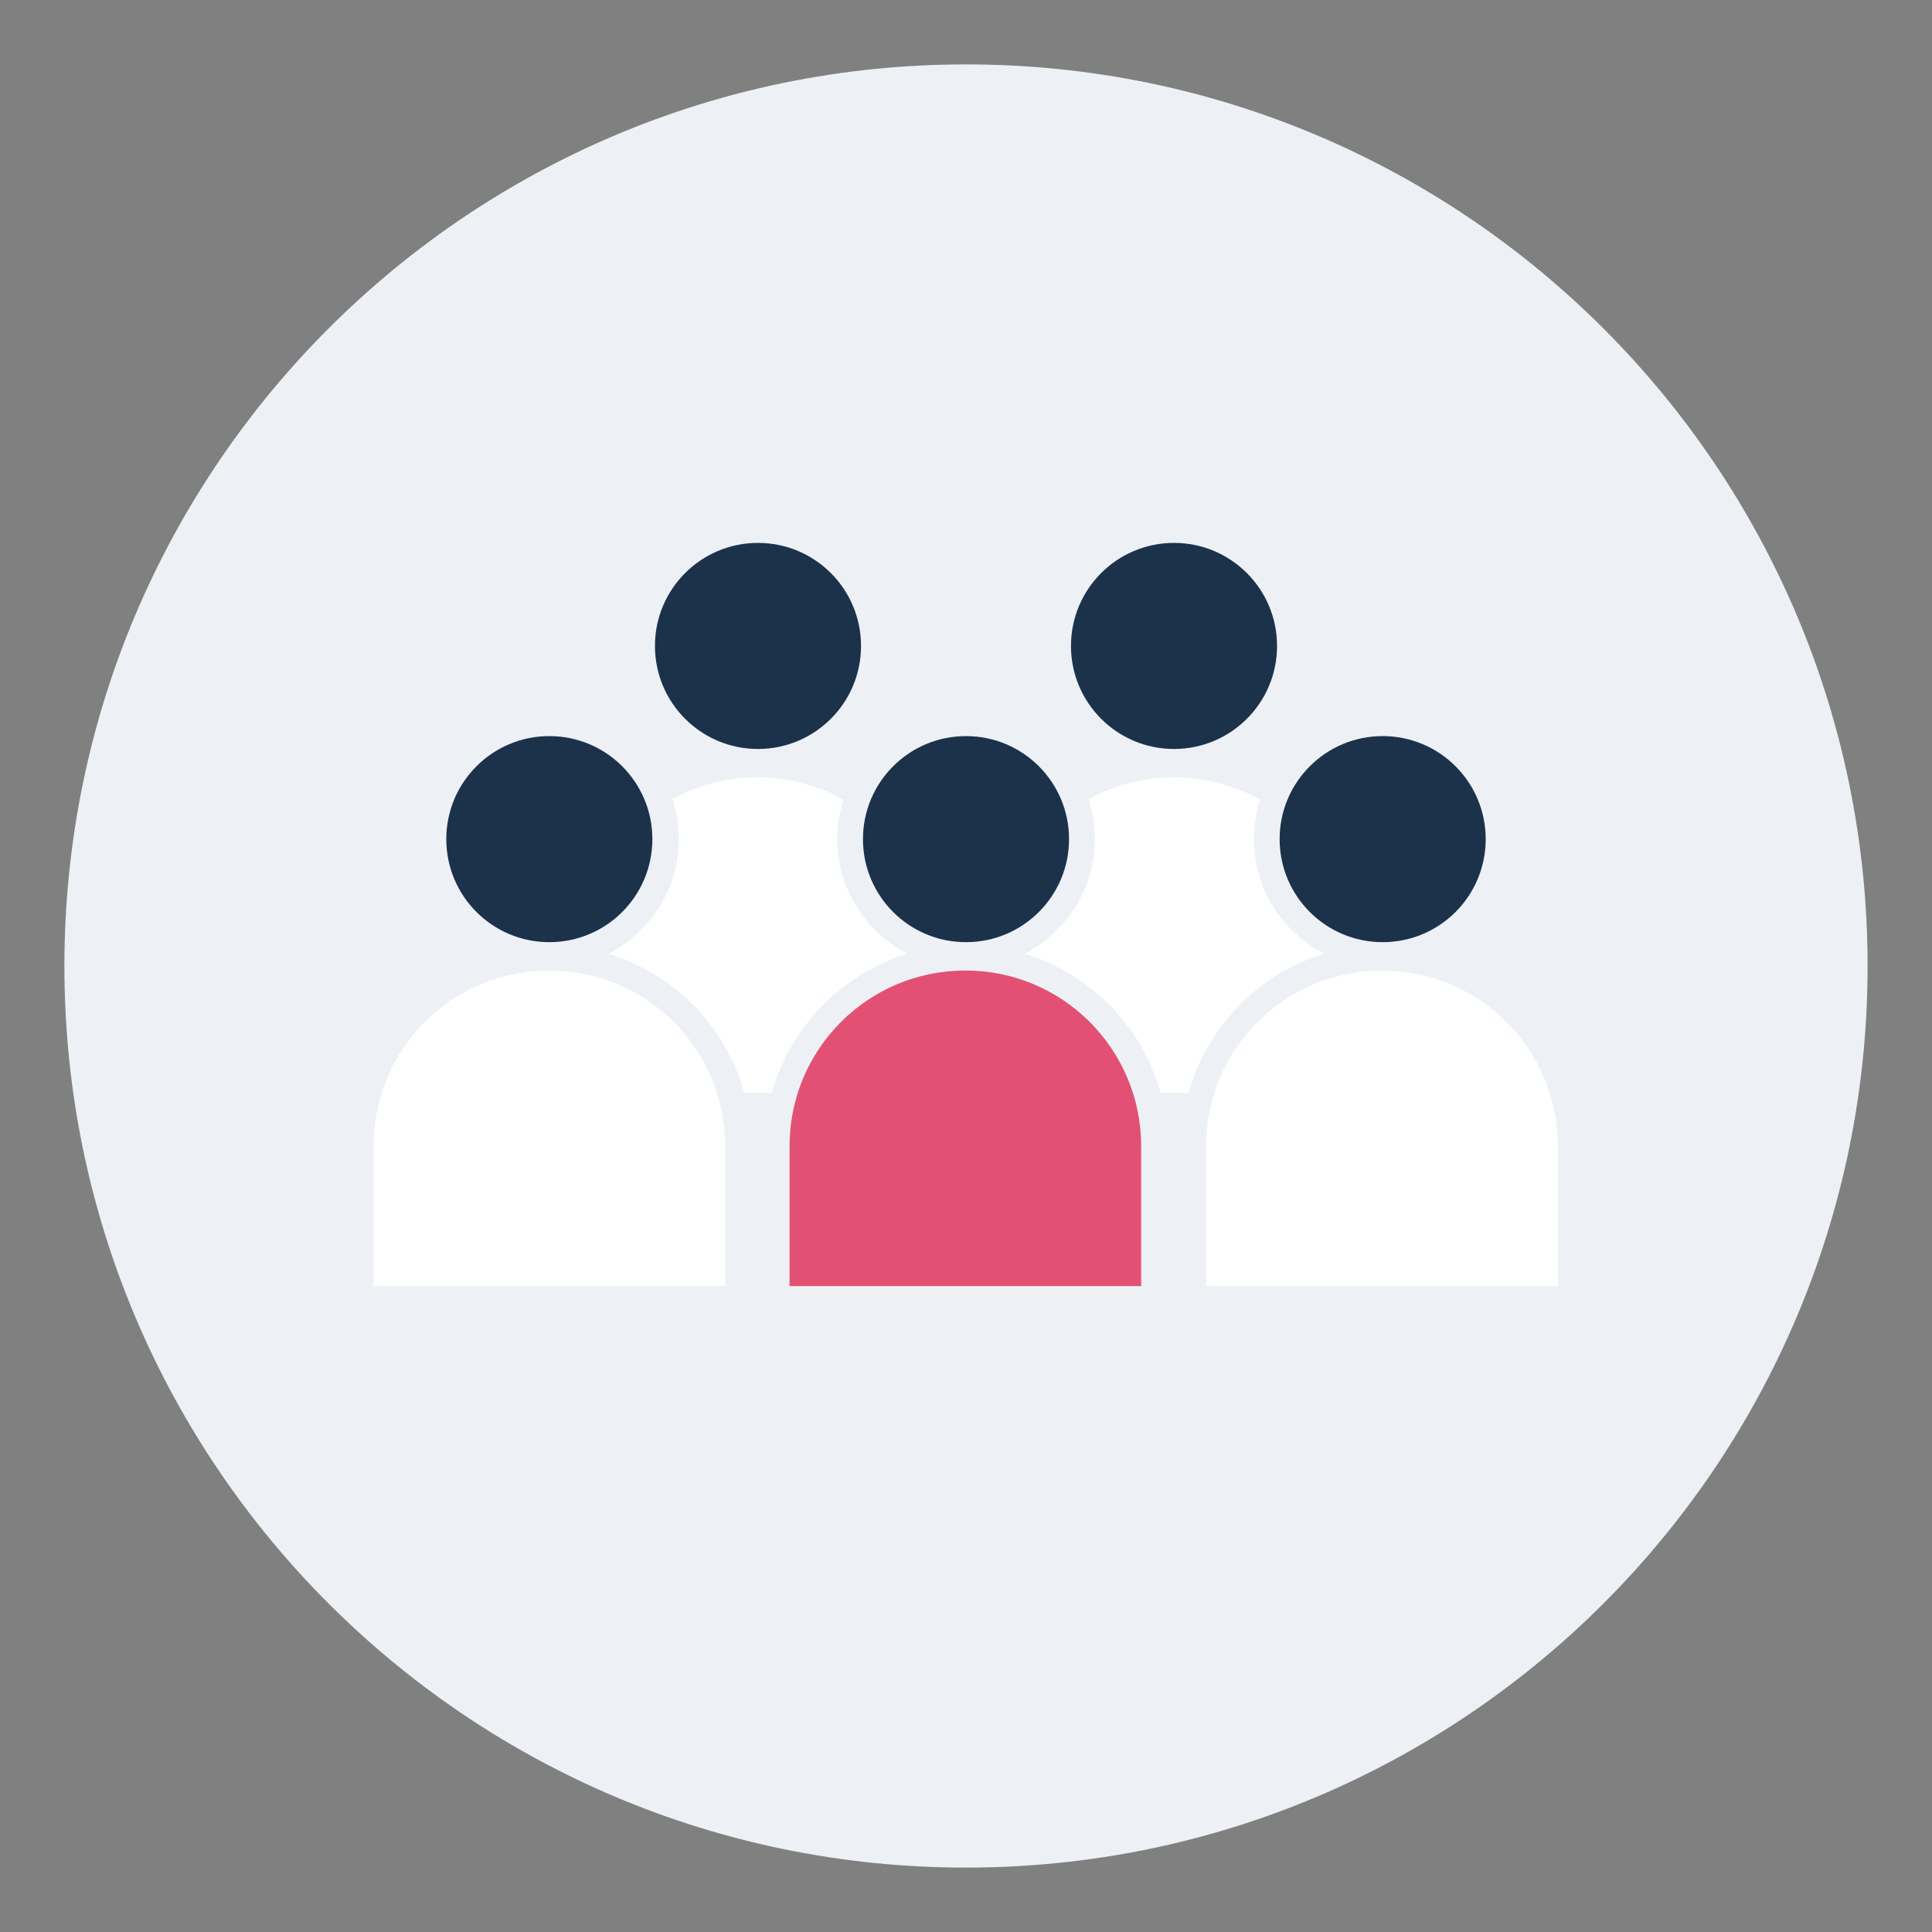
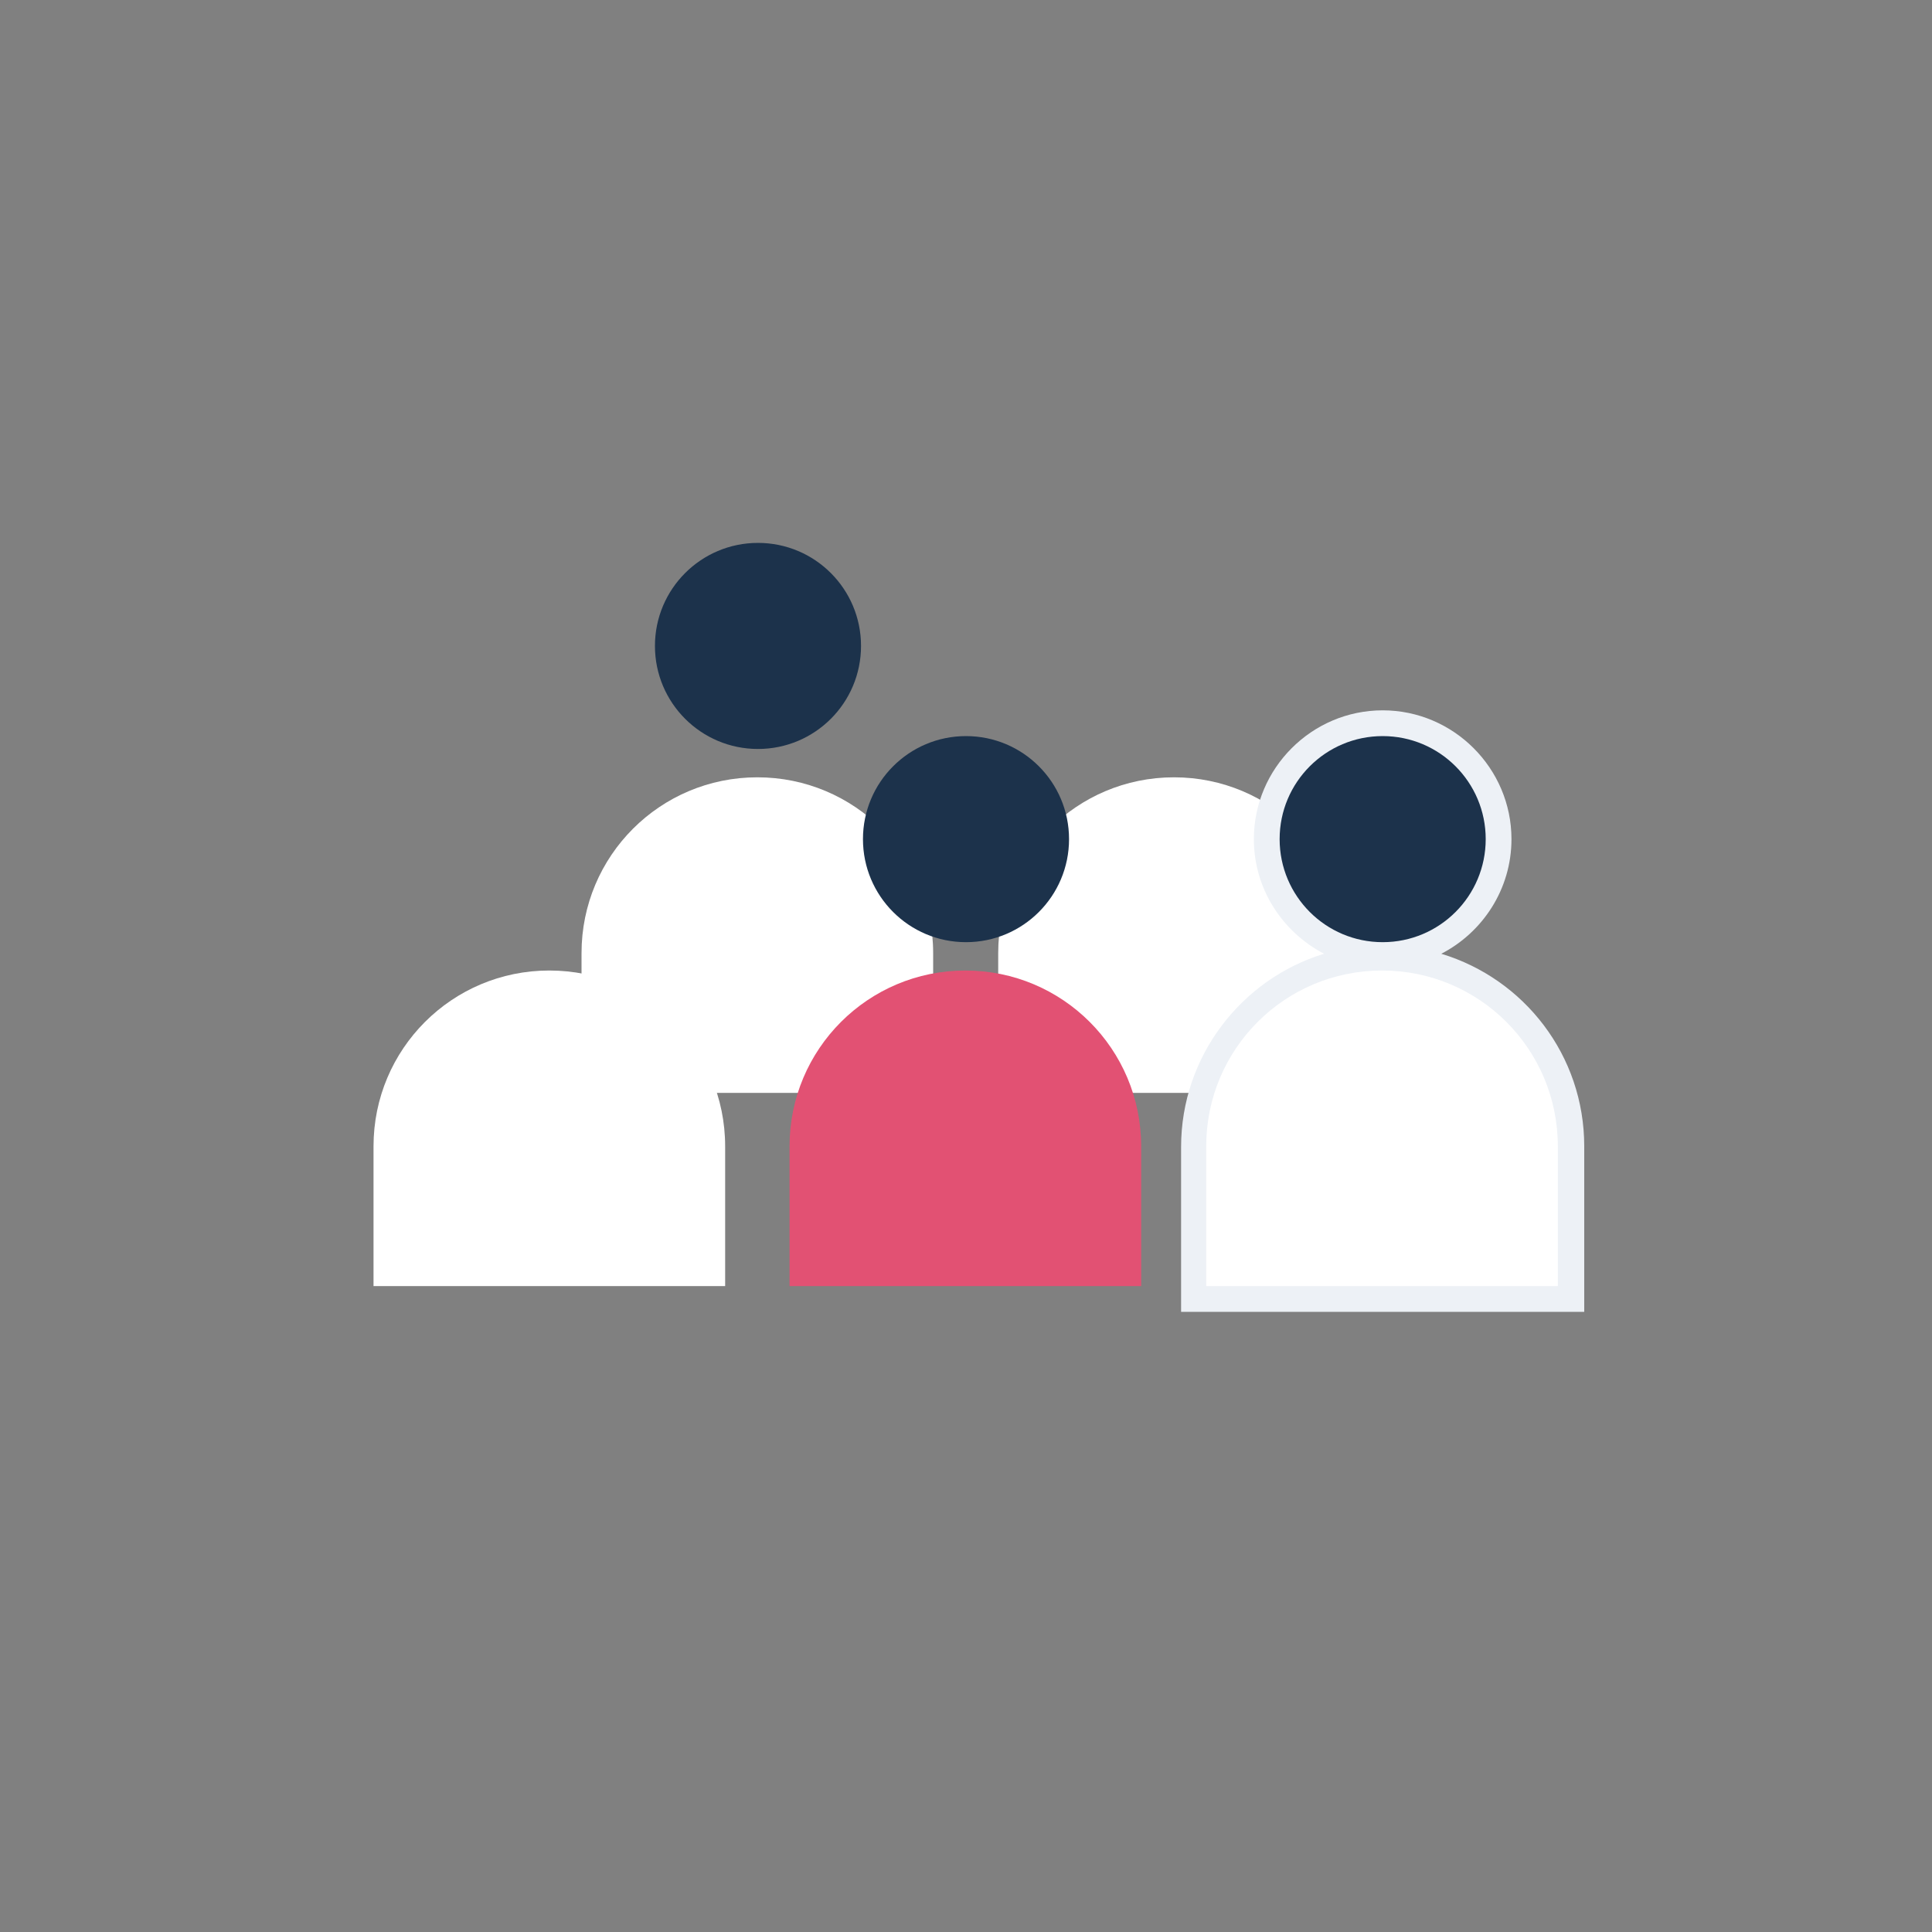
<svg xmlns="http://www.w3.org/2000/svg" id="Ebene_1" version="1.1" viewBox="0 0 300 300">
  <rect x="0" y="0" width="300" height="300" fill="#808080" stroke="none" />
  <defs>
    <style>
      .st0 {
        fill: #1c324b;
      }

      .st1 {
        fill: #fff;
      }

      .st2 {
        fill: #e25173;
      }

      .st3 {
        fill: #edf1f6;
      }
    </style>
  </defs>
-   <path class="st3" d="M150,290c77.3,0,140-62.7,140-140S227.3,10,150,10,10,72.7,10,150s62.7,140,140,140Z" />
  <path class="st1" d="M209.7,169.7h-54.7v-21.7c0-15.1,12.2-27.3,27.3-27.3s27.3,12.2,27.3,27.3v21.7h.1Z" />
-   <path class="st0" d="M182.3,116.3c8.84,0,16-7.16,16-16s-7.16-16-16-16-16,7.16-16,16,7.16,16,16,16Z" />
  <path class="st1" d="M145,169.7h-54.7v-21.7c0-15.1,12.2-27.3,27.3-27.3s27.3,12.2,27.3,27.3v21.7h.1Z" />
  <path class="st0" d="M117.7,116.3c8.84,0,16-7.16,16-16s-7.16-16-16-16-16,7.16-16,16,7.16,16,16,16Z" />
-   <path class="st3" d="M223.8,148.1c6.4-3.3,10.9-10,10.9-17.8,0-11-9-20-20-20s-20,9-20,20c0,7.7,4.4,14.4,10.9,17.8-12.8,3.9-22.2,15.9-22.2,30v25.6h62.6v-25.7c0-14.1-9.3-26-22.2-29.9Z" />
+   <path class="st3" d="M223.8,148.1c6.4-3.3,10.9-10,10.9-17.8,0-11-9-20-20-20s-20,9-20,20c0,7.7,4.4,14.4,10.9,17.8-12.8,3.9-22.2,15.9-22.2,30v25.6h62.6v-25.7c0-14.1-9.3-26-22.2-29.9" />
  <path class="st0" d="M214.7,146.3c8.84,0,16-7.16,16-16s-7.16-16-16-16-16,7.16-16,16,7.16,16,16,16Z" />
  <path class="st1" d="M242,199.7h-54.7v-21.7c0-15.1,12.2-27.3,27.3-27.3s27.3,12.2,27.3,27.3v21.7h.1Z" />
-   <path class="st3" d="M94.5,148.1c6.4-3.3,10.9-10,10.9-17.8,0-11-9-20-20-20s-20,9-20,20c0,7.7,4.4,14.4,10.9,17.8-13,3.9-22.3,15.8-22.3,29.9v25.6h62.7v-25.6c0-14.1-9.4-26-22.2-29.9Z" />
-   <path class="st0" d="M85.3,146.3c8.84,0,16-7.16,16-16s-7.16-16-16-16-16,7.16-16,16,7.16,16,16,16Z" />
  <path class="st1" d="M112.7,199.7h-54.7v-21.7c0-15.1,12.2-27.3,27.3-27.3s27.3,12.2,27.3,27.3v21.7h.1Z" />
-   <path class="st3" d="M159.1,148.1c6.4-3.3,10.9-10,10.9-17.8,0-11-9-20-20-20s-20,9-20,20c0,7.7,4.4,14.4,10.9,17.8-12.8,3.9-22.2,15.9-22.2,30v25.6h62.7v-25.7c-.1-14.1-9.4-26-22.3-29.9Z" />
  <path class="st0" d="M150,146.3c8.84,0,16-7.16,16-16s-7.16-16-16-16-16,7.16-16,16,7.16,16,16,16Z" />
  <path class="st2" d="M177.3,199.7h-54.7v-21.7c0-15.1,12.2-27.3,27.3-27.3s27.3,12.2,27.3,27.3v21.7h.1Z" />
</svg>